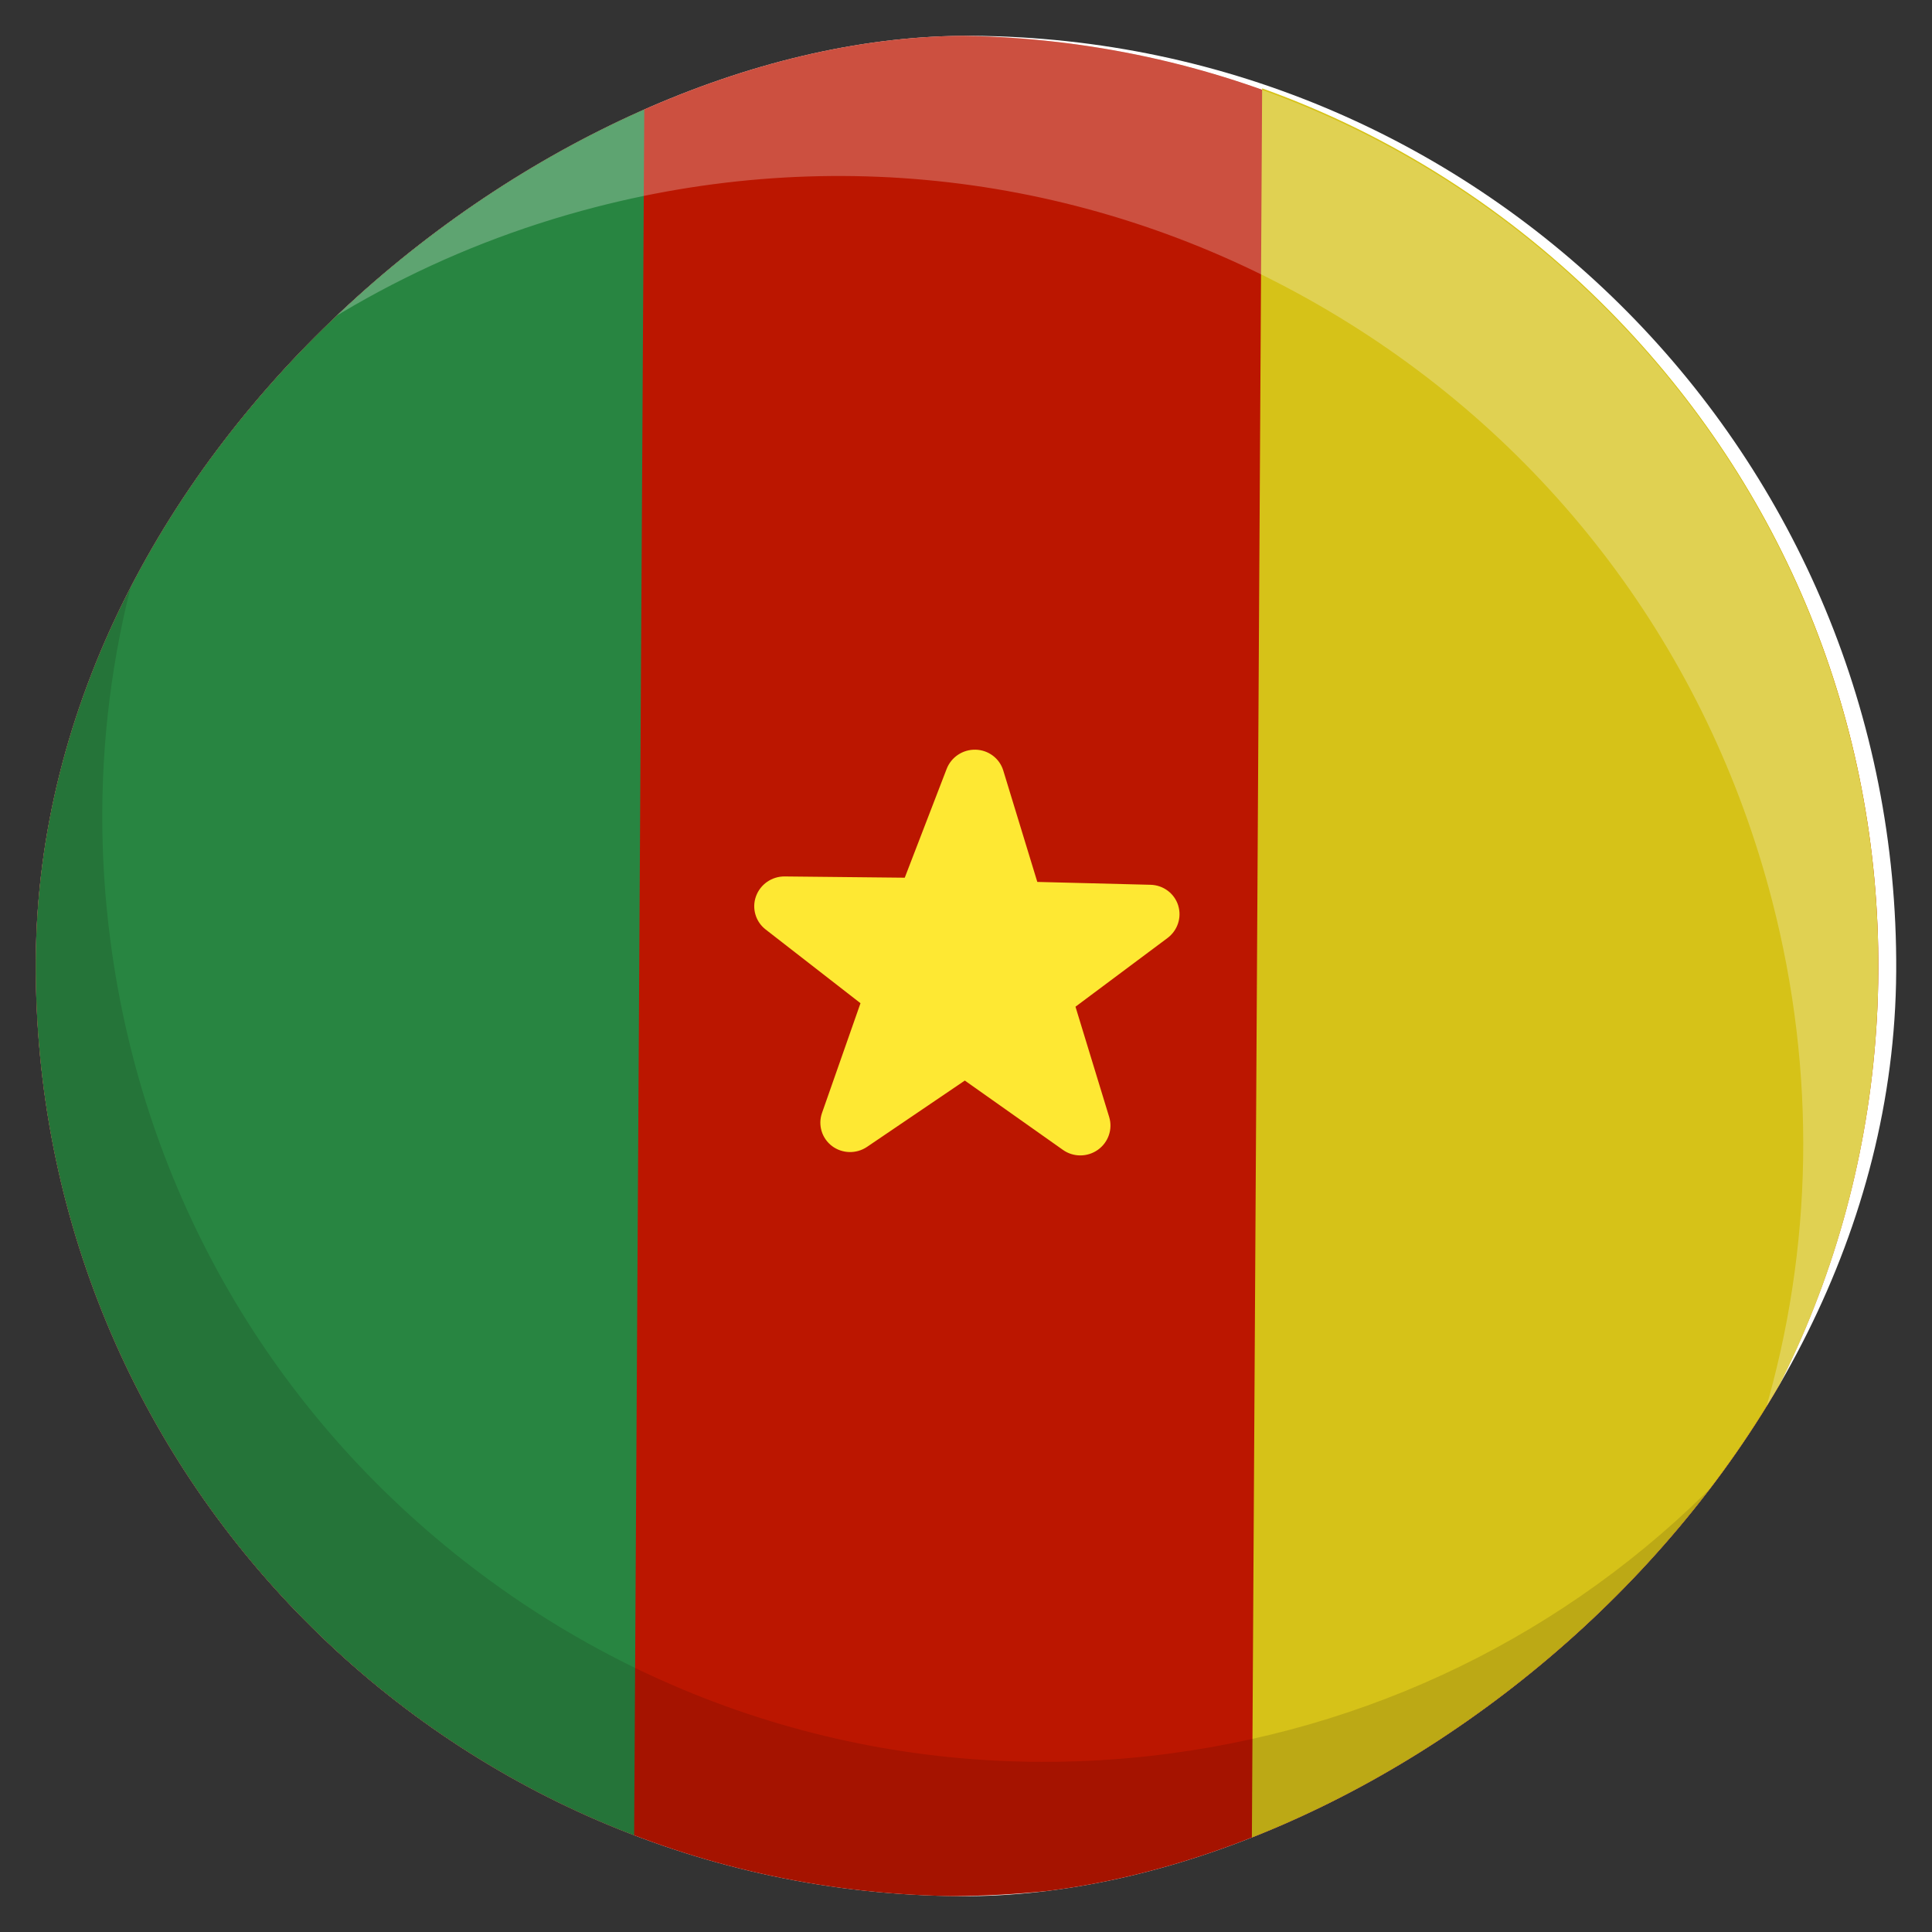
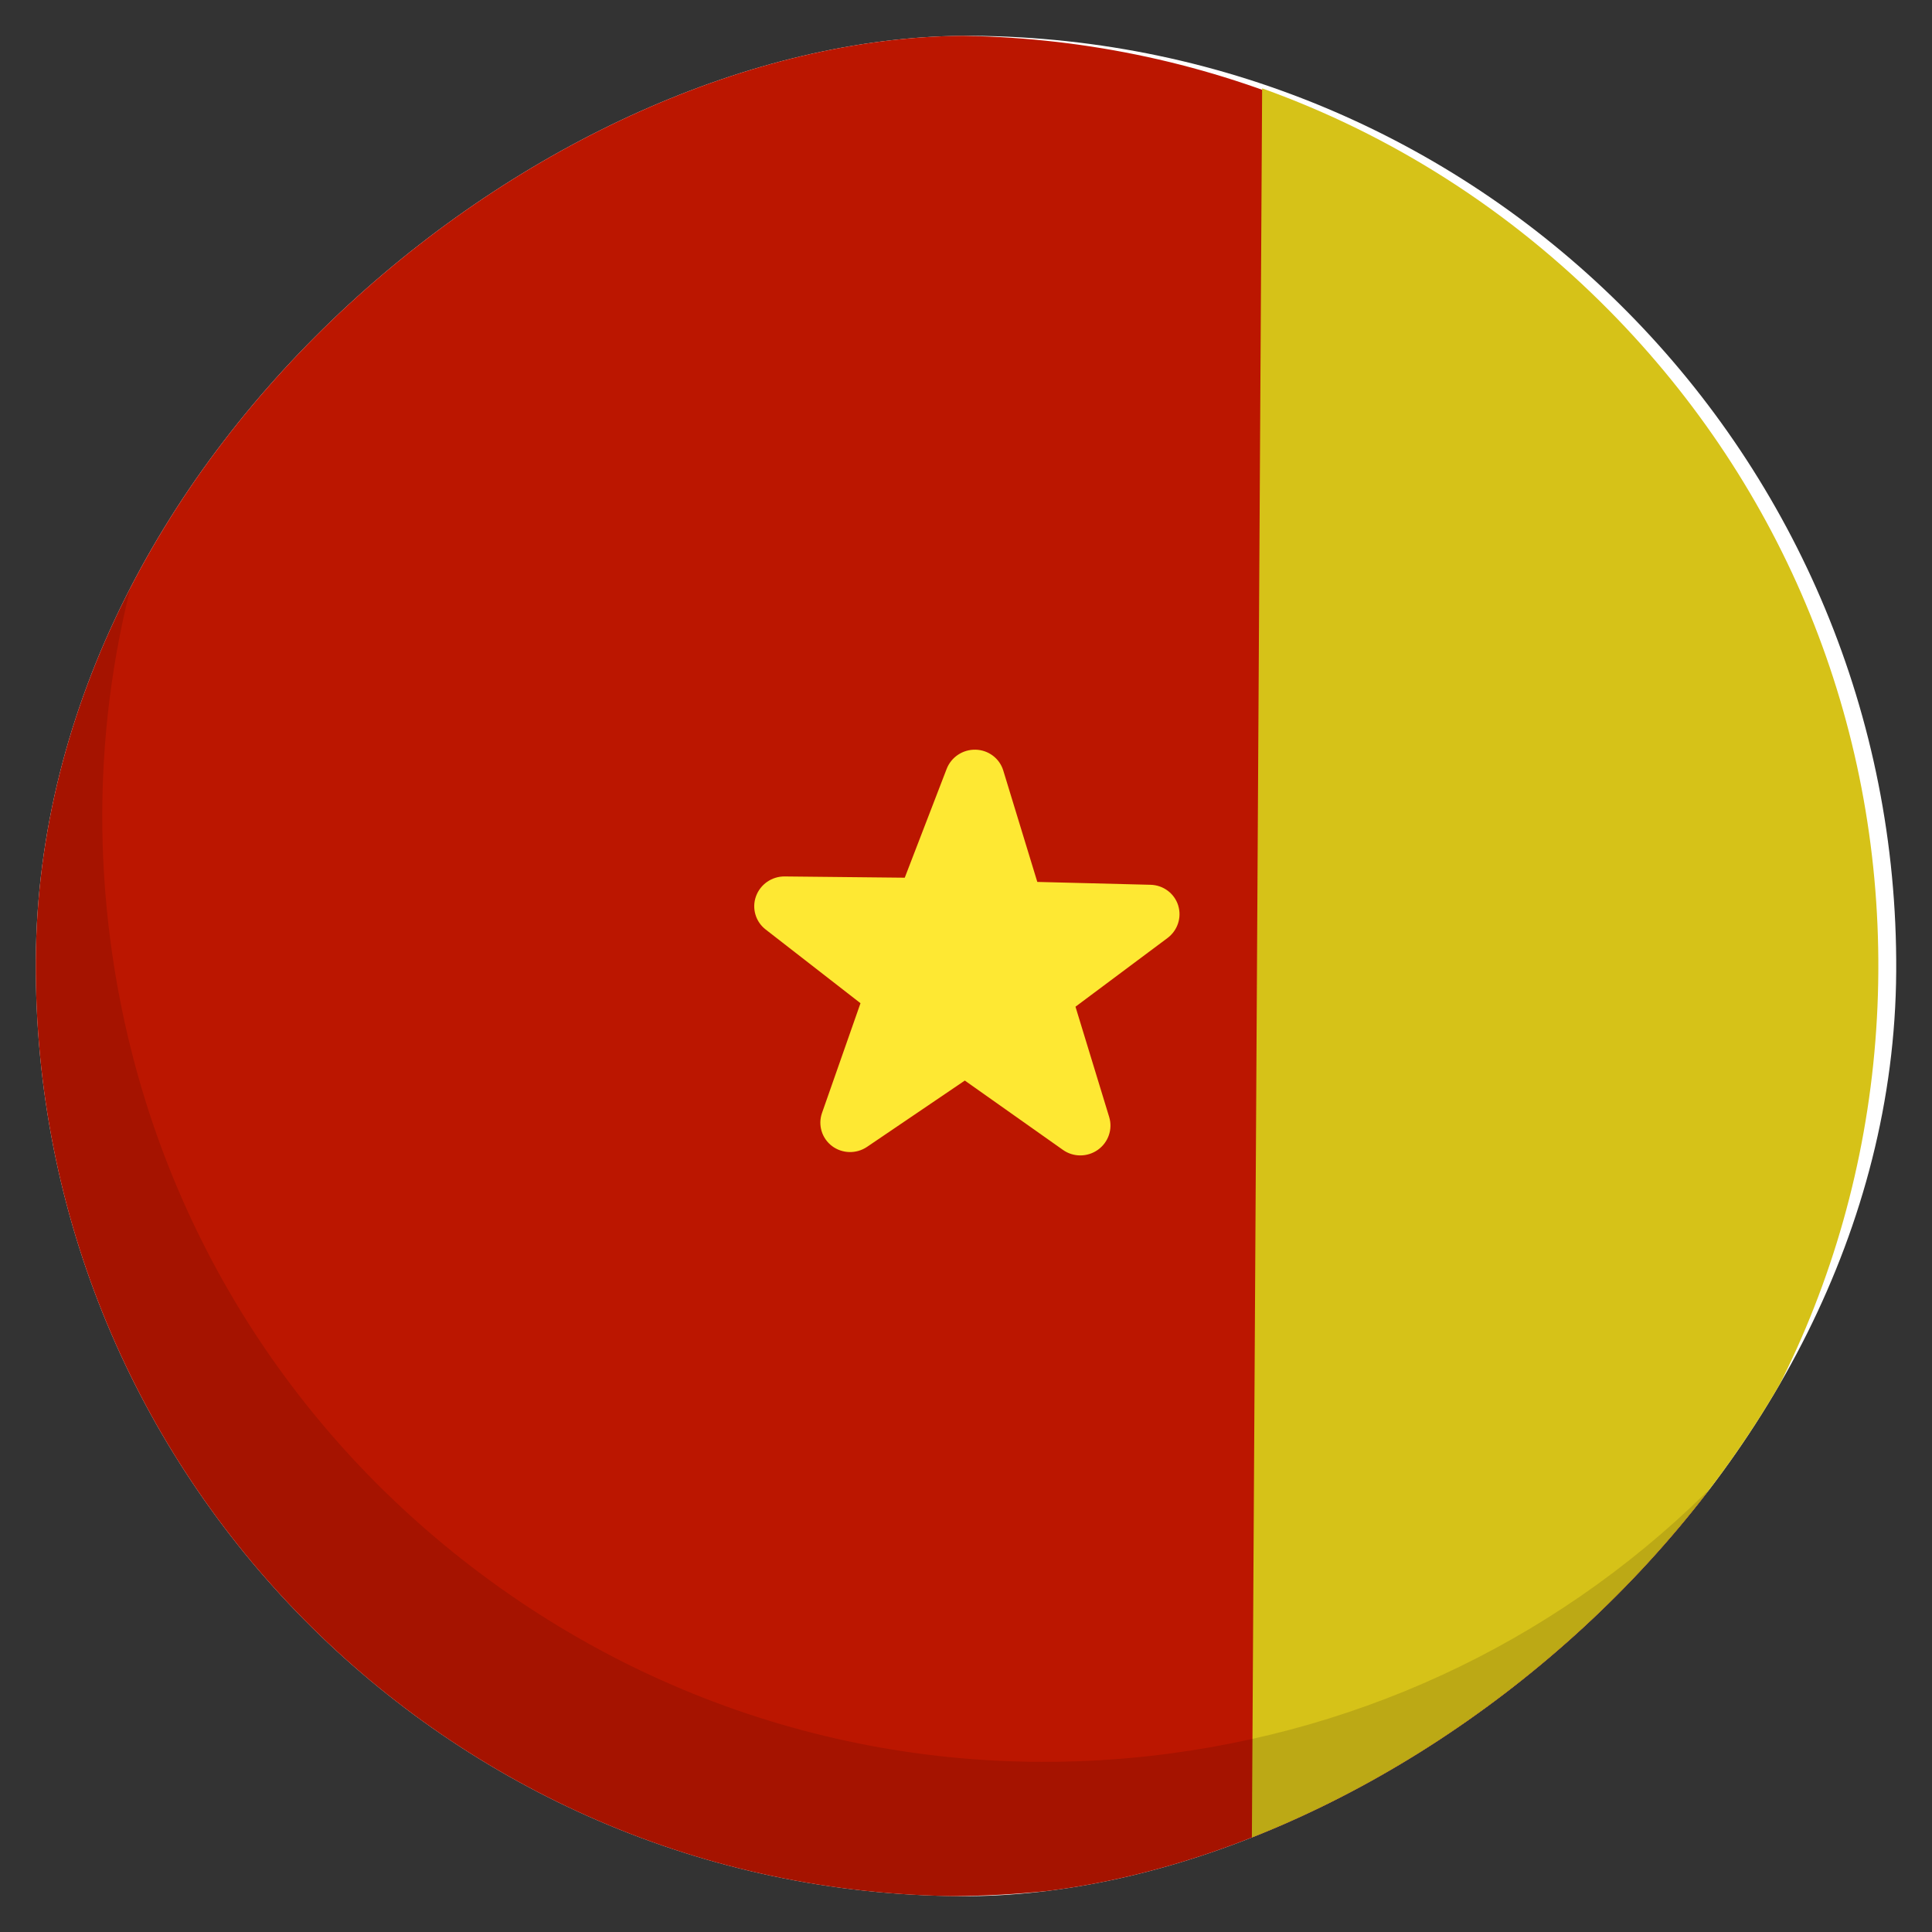
<svg xmlns="http://www.w3.org/2000/svg" width="54" height="54" viewBox="0 0 54 54" fill="none">
  <rect x="0" y="0" width="54" height="54" fill="#333333" stroke="none" />
  <g clip-path="url(#clip0_2301_1445)">
    <path d="M1.001 26.848C0.916 41.207 12.489 52.915 26.848 52.999C41.207 53.084 52.915 41.512 53 27.152C53.084 12.793 41.512 1.085 27.152 1C12.793 0.916 1.085 12.488 1.001 26.848Z" fill="white" />
    <g clip-path="url(#clip1_2301_1445)">
-       <path d="M26.348 52.997C19.403 52.956 12.89 50.213 8.008 45.274C3.126 40.334 0.46 33.789 0.501 26.845C0.541 19.9 3.284 13.387 8.223 8.505C13.163 3.623 19.708 0.957 26.652 0.998C33.597 1.038 40.111 3.781 44.992 8.72C49.874 13.66 52.54 20.205 52.5 27.149C52.459 34.094 49.716 40.608 44.777 45.489C39.837 50.371 33.292 53.037 26.348 52.997Z" fill="#BB1600" />
+       <path d="M26.348 52.997C19.403 52.956 12.89 50.213 8.008 45.274C3.126 40.334 0.46 33.789 0.501 26.845C0.541 19.9 3.284 13.387 8.223 8.505C13.163 3.623 19.708 0.957 26.652 0.998C33.597 1.038 40.111 3.781 44.992 8.72C52.459 34.094 49.716 40.608 44.777 45.489C39.837 50.371 33.292 53.037 26.348 52.997Z" fill="#BB1600" />
      <path d="M34.989 51.625L35.277 2.47C38.893 3.766 42.203 5.87 44.984 8.686C49.871 13.635 52.541 20.192 52.5 27.149C52.459 34.107 49.713 40.633 44.768 45.524C41.954 48.307 38.62 50.372 34.989 51.625Z" fill="#D6C218" />
-       <path d="M17.723 51.524C14.107 50.228 10.797 48.124 8.016 45.309C3.129 40.359 0.46 33.803 0.5 26.845C0.541 19.887 3.287 13.361 8.232 8.47C11.046 5.687 14.38 3.622 18.012 2.369L17.723 51.524Z" fill="#288541" />
      <path opacity="0.13" d="M26.343 52.997C19.399 52.956 12.888 50.214 8.007 45.275C3.126 40.337 0.46 33.794 0.5 26.851C0.532 21.553 2.136 16.508 5.088 12.246C3.15 16.626 2.446 21.465 3.091 26.334C4.015 33.316 7.605 39.52 13.196 43.804C18.788 48.087 25.713 49.937 32.695 49.012C38.798 48.203 44.306 45.361 48.458 40.925C47.417 42.562 46.182 44.093 44.768 45.491C39.829 50.371 33.286 53.037 26.343 52.997Z" fill="#160204" />
-       <path opacity="0.25" d="M49.313 39.522C50.676 34.896 50.77 29.971 49.533 25.18C47.73 18.197 43.317 12.335 37.107 8.671C30.896 5.009 23.631 3.984 16.65 5.788C12.388 6.888 8.544 8.962 5.362 11.825C6.206 10.655 7.154 9.547 8.202 8.511C13.144 3.625 19.691 0.957 26.64 0.997C33.588 1.038 40.104 3.784 44.988 8.727C49.872 13.671 52.54 20.221 52.499 27.171C52.474 31.561 51.369 35.778 49.313 39.522Z" fill="white" />
      <path d="M29.711 32.141L26.967 30.202L24.236 32.054C23.938 32.257 23.543 32.248 23.256 32.033C22.97 31.817 22.857 31.444 22.976 31.106L24.051 28.04L21.398 25.978C21.261 25.871 21.165 25.728 21.117 25.57C21.066 25.405 21.068 25.223 21.13 25.052C21.251 24.717 21.574 24.493 21.933 24.497L25.288 24.532L26.459 21.492C26.587 21.16 26.913 20.944 27.271 20.954C27.629 20.964 27.939 21.198 28.042 21.537L28.993 24.65L32.158 24.73C32.514 24.739 32.823 24.969 32.93 25.304L32.932 25.313C33.034 25.645 32.914 26.007 32.632 26.218L30.06 28.138L31.002 31.221C31.106 31.56 30.979 31.929 30.687 32.137C30.395 32.345 30.002 32.347 29.711 32.141Z" fill="#FEE833" />
    </g>
  </g>
  <defs>
    <clipPath id="clip0_2301_1445">
      <rect x="53.152" y="1.153" width="52" height="52" rx="26" transform="rotate(90.336 53.152 1.153)" fill="white" />
    </clipPath>
    <clipPath id="clip1_2301_1445">
      <rect width="52" height="52" fill="white" transform="translate(52.652 1.15) rotate(90.336)" />
    </clipPath>
  </defs>
</svg>